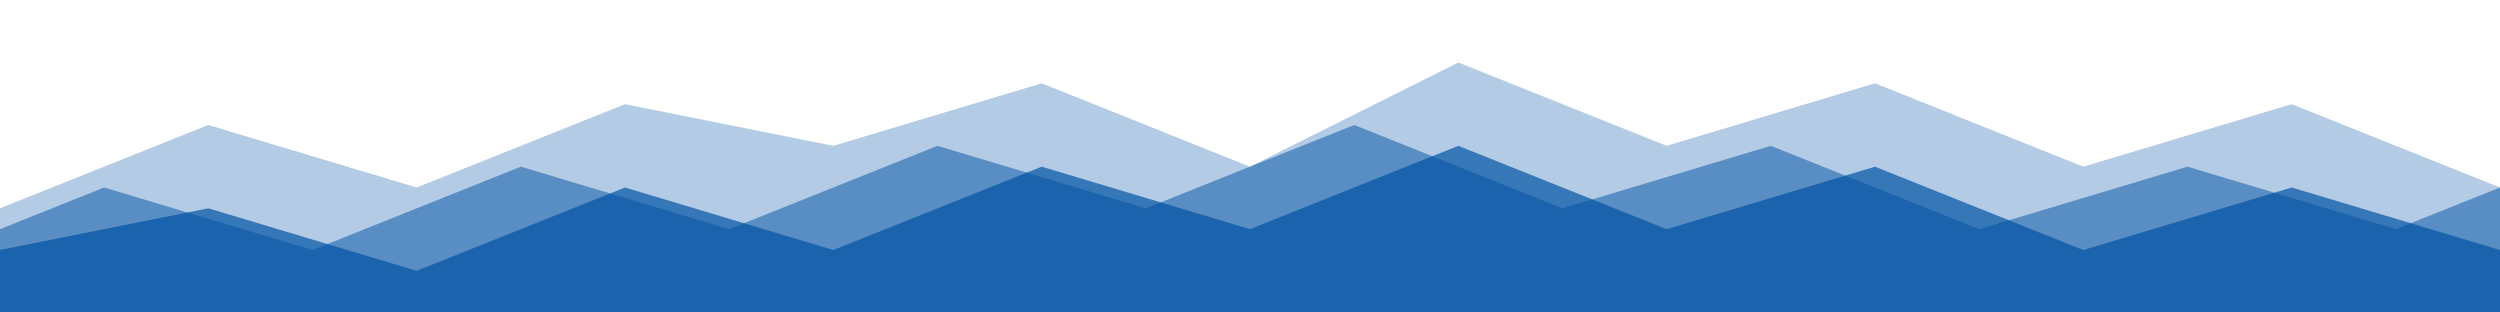
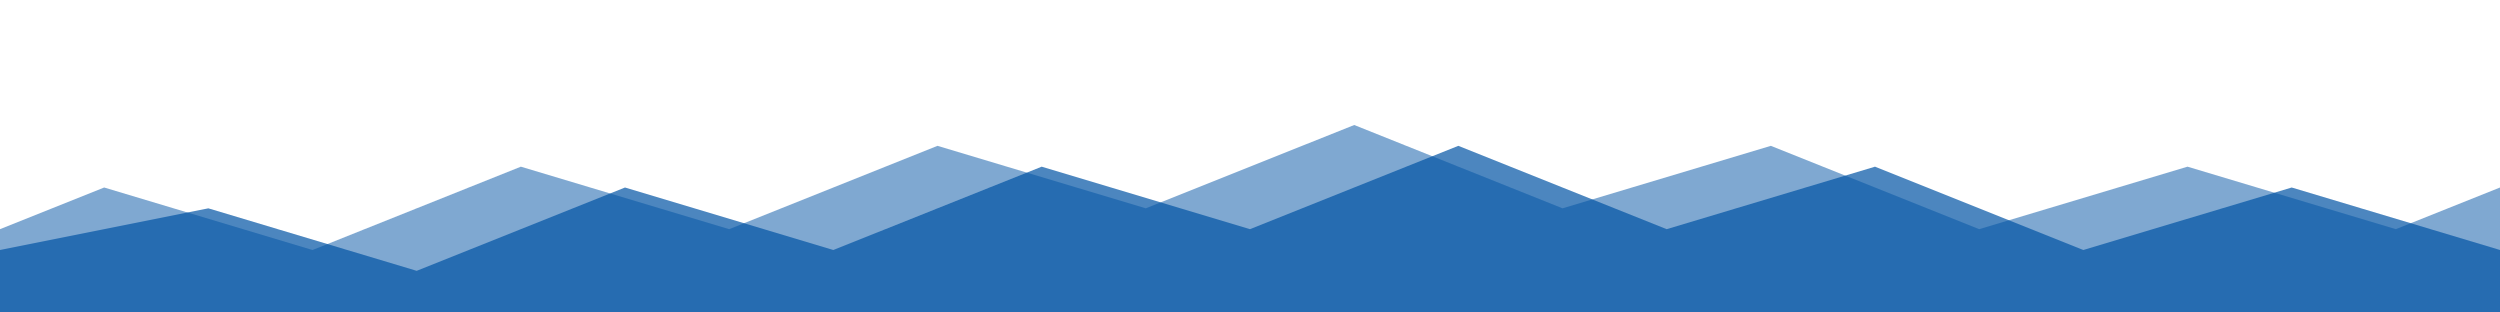
<svg xmlns="http://www.w3.org/2000/svg" width="1200px" height="150px" viewBox="0 0 1200 150" version="1.1">
  <g stroke="none" fill-rule="nonzero">
-     <path d="M0,150 L0,100 L100,60 L200,90 L300,50 L400,70 L500,40 L600,80 L700,30 L800,70 L900,40 L1000,80 L1100,50 L1200,90 L1200,150 Z" fill="#0053a5" fill-opacity="0.3" />
    <path d="M0,150 L0,110 L50,90 L150,120 L250,80 L350,110 L450,70 L550,100 L650,60 L750,100 L850,70 L950,110 L1050,80 L1150,110 L1200,90 L1200,150 Z" fill="#0053a5" fill-opacity="0.5" />
    <path d="M0,150 L0,120 L100,100 L200,130 L300,90 L400,120 L500,80 L600,110 L700,70 L800,110 L900,80 L1000,120 L1100,90 L1200,120 L1200,150 Z" fill="#0053a5" fill-opacity="0.7" />
  </g>
</svg>